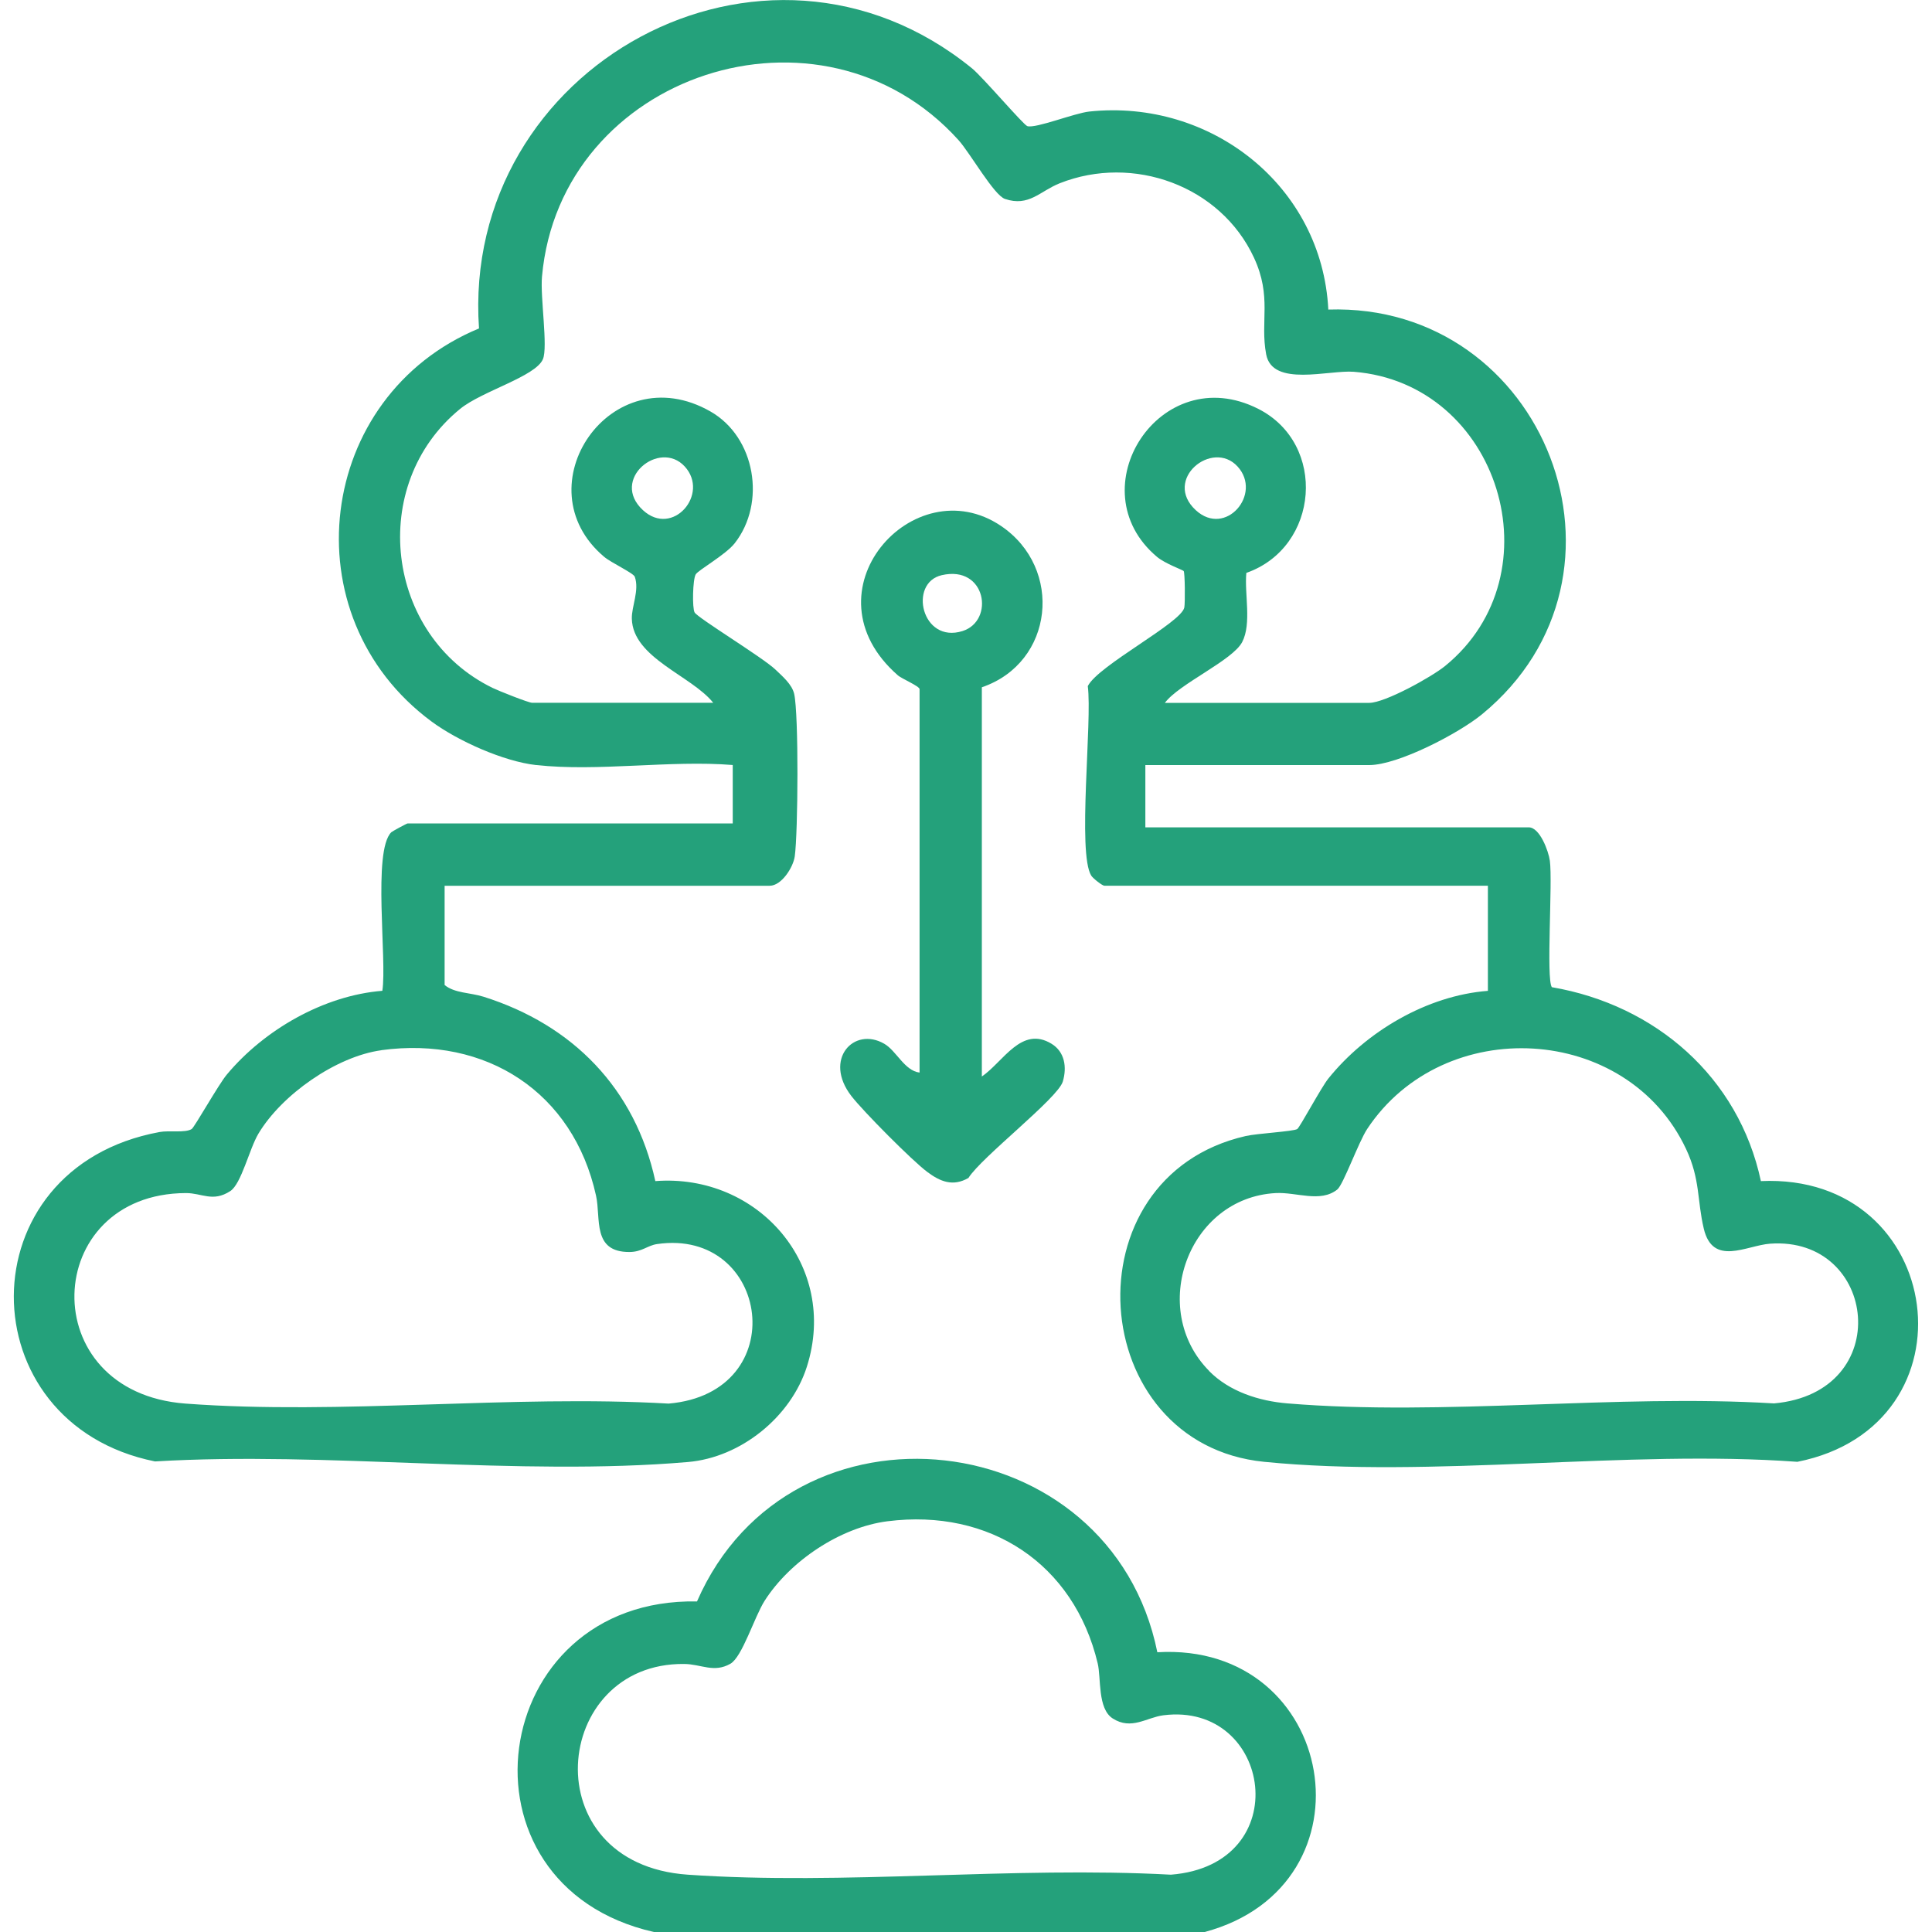
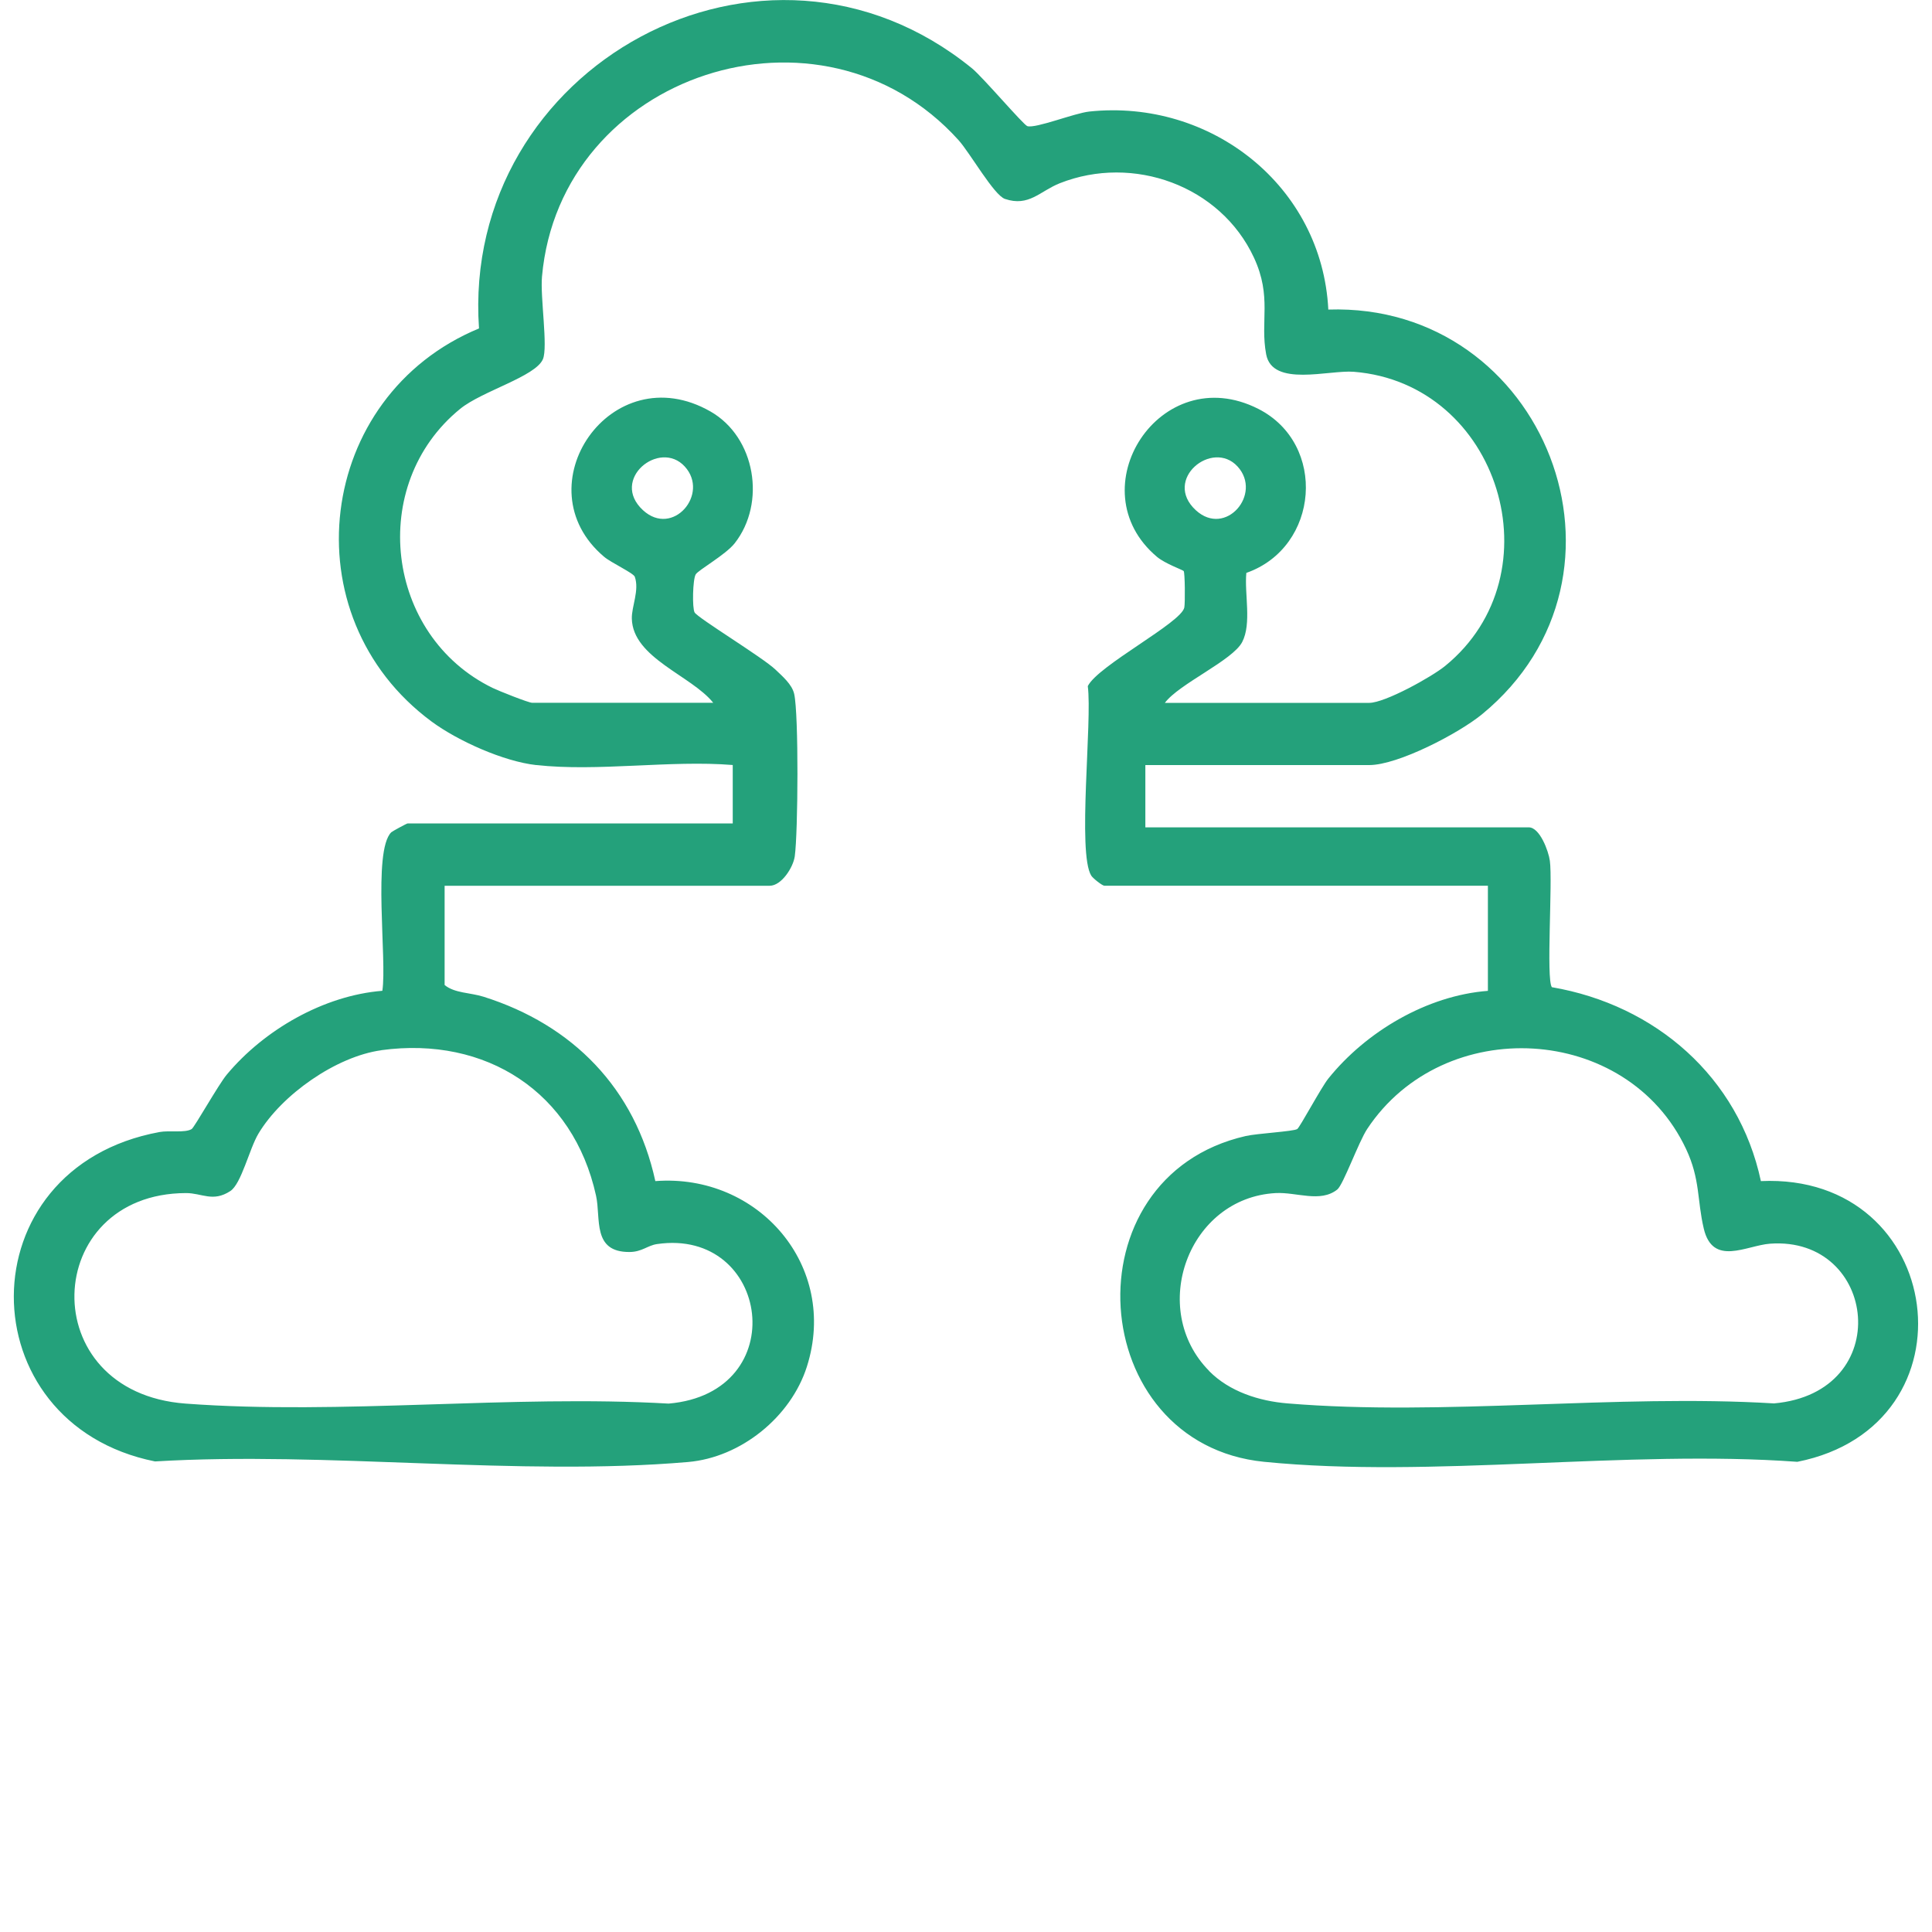
<svg xmlns="http://www.w3.org/2000/svg" id="Layer_1" version="1.1" viewBox="0 0 300 300">
  <defs>
    <style>
      .st0 {
        fill: #24a17b;
      }
    </style>
  </defs>
  <path class="st0" d="M83.25,118.8c-5.05-.57-12.12-3.73-16.22-6.75-22.22-16.42-17.95-50.58,7.35-61.05-2.81-40.66,44.25-66.67,76.55-40.39,1.67,1.36,8,8.8,8.6,8.98,1.33.38,7.29-2.02,9.62-2.27,18.86-1.99,36.14,11.54,37.11,30.75,33.63-1.1,50.24,41.2,23.86,62.85-3.58,2.94-13.02,7.88-17.51,7.88h-34.76v9.67h59.54c1.71,0,3.07,3.69,3.27,5.19.45,3.31-.6,18.36.31,19.63,16.09,2.76,29.01,13.95,32.46,30.11,28.75-1.3,33.95,37.97,5.66,43.59-26.5-1.93-56.75,2.6-82.8,0-27.77-2.77-30.68-44.23-2.85-50.59,1.82-.41,7.36-.7,7.99-1.08.4-.24,3.73-6.48,4.84-7.85,5.86-7.29,15.33-12.89,24.77-13.61v-16.32h-59.54c-.33,0-1.78-1.14-2.05-1.57-2.19-3.49.18-24.03-.54-29.43,1.62-3.22,14.54-9.84,14.99-12.21.14-.74.1-5.44-.1-5.66-.15-.18-2.88-1.14-4.14-2.2-12.49-10.49.47-30.72,15.73-22.98,10.72,5.44,9.49,21.49-1.86,25.47-.31,3.24.85,7.86-.64,10.73s-9.81,6.49-12.01,9.45h31.74c2.43,0,9.7-4.03,11.79-5.74,17.49-14.26,8.42-43.86-14.19-45.67-3.87-.31-12.64,2.43-13.61-2.71s.94-8.9-1.9-15.02c-5.2-11.19-18.77-16.05-30.14-11.55-3.1,1.23-4.79,3.7-8.52,2.44-1.71-.58-5.42-7.14-7.2-9.12-21.32-23.66-61.88-10.37-64.69,21.18-.29,3.23.95,10.94.14,12.83-1.16,2.7-9.45,4.94-12.85,7.71-14.43,11.76-11.62,35.21,5.04,43.33.9.44,5.58,2.31,6.15,2.31h28.11c-3.36-4.22-12.49-6.96-12.64-13.06-.05-1.9,1.2-4.41.46-6.51-.21-.58-3.66-2.17-4.76-3.1-12.9-10.87,1.07-31.4,16.52-22.56,6.98,3.99,8.67,14.19,3.75,20.46-1.41,1.79-5.65,4.15-6.05,4.83-.47.79-.56,5.25-.17,5.91.51.88,10.59,6.99,12.57,8.89,1.06,1.02,2.55,2.27,2.89,3.76.72,3.18.6,21.59.09,25.22-.25,1.76-2.08,4.57-3.89,4.57h-50.48v15.41c1.54,1.28,3.98,1.17,6.04,1.82,13.87,4.37,23.55,14.26,26.68,28.63,16-1.22,28.51,13.19,23.53,28.82-2.49,7.81-10.24,14.09-18.45,14.8-26.38,2.27-56.05-1.69-82.77-.09-29.2-5.87-29.5-45.6.71-51.15,1.51-.28,3.94.17,4.98-.46.43-.26,4.17-6.92,5.45-8.45,5.8-6.96,15.06-12.29,24.16-13.02.75-4.79-1.54-21.67,1.38-24.61.15-.15,2.41-1.38,2.55-1.38h50.48v-9.07c-9.69-.79-21.04,1.07-30.53,0ZM106.33,72.44c-3.91-4.28-11.67,2.02-6.48,6.79,4.62,4.24,10.37-2.53,6.48-6.79ZM192.17,72.44c-3.91-4.28-11.67,2.02-6.48,6.79,4.62,4.24,10.37-2.53,6.48-6.79ZM59.22,163.08c-7.02.96-15.47,6.9-19.09,12.95-1.42,2.37-2.65,7.8-4.37,8.92-2.72,1.77-4.4.3-6.89.31-22.4.07-23.75,30.93-.05,32.69,24.19,1.8,50.58-1.41,75,0,19.41-1.67,15.72-27.33-1.8-24.77-1.46.21-2.34,1.22-4.26,1.23-5.86.04-4.42-5.22-5.21-8.76-3.54-16.05-17.06-24.79-33.33-22.58ZM187.74,212.88c3.16,3.21,7.78,4.68,12.19,5.04,24.2,2.01,51.06-1.48,75.54,0,18.91-1.69,16.04-26.01-.62-24.8-3.66.27-8.89,3.59-10.29-2.35-1.05-4.44-.53-7.63-2.75-12.36-9.17-19.5-37.64-21.03-49.51-3.11-1.35,2.04-3.71,8.66-4.65,9.41-2.63,2.09-6.31.38-9.56.55-13.58.74-19.83,18-10.34,27.61Z" />
-   <path class="st0" d="M179.72,256.56c27.89-1.64,34.4,36.17,7.35,43.44h-85.54c-32.08-7.28-25.95-51.94,6.7-51.33,14.56-33.37,64.28-27.65,71.48,7.89ZM137.81,236.22c-7.32.93-15.14,6.17-19.08,12.35-1.58,2.48-3.48,8.74-5.32,9.78-2.57,1.46-4.53.05-7.18.03-20.59-.22-23.57,31.04.57,32.72s50.51-1.33,75.01,0c19.59-1.54,15.68-26.91-1.18-24.75-2.57.33-4.95,2.35-7.85.49-2.38-1.53-1.78-6.25-2.33-8.55-3.69-15.49-16.79-24.08-32.63-22.07Z" />
-   <path class="st0" d="M152.46,106.71v60.45c3.33-2.28,6.15-7.94,10.83-5.08,2.04,1.25,2.41,3.63,1.74,5.87-.78,2.6-12.62,11.72-14.65,14.96-2.41,1.39-4.38.57-6.39-.93-2.34-1.74-9.96-9.42-11.79-11.79-4.39-5.68.38-10.84,5.1-8.12,1.9,1.09,3.14,4.19,5.49,4.48v-59.54c0-.45-2.77-1.63-3.33-2.11-14.96-13.01,2.44-32.39,15.98-23.23,9.72,6.57,8.23,21.23-2.98,25.05ZM146.24,89.31c-5.23,1.2-3.12,10.68,3.22,8.68,5.02-1.58,3.7-10.27-3.22-8.68Z" />
</svg>